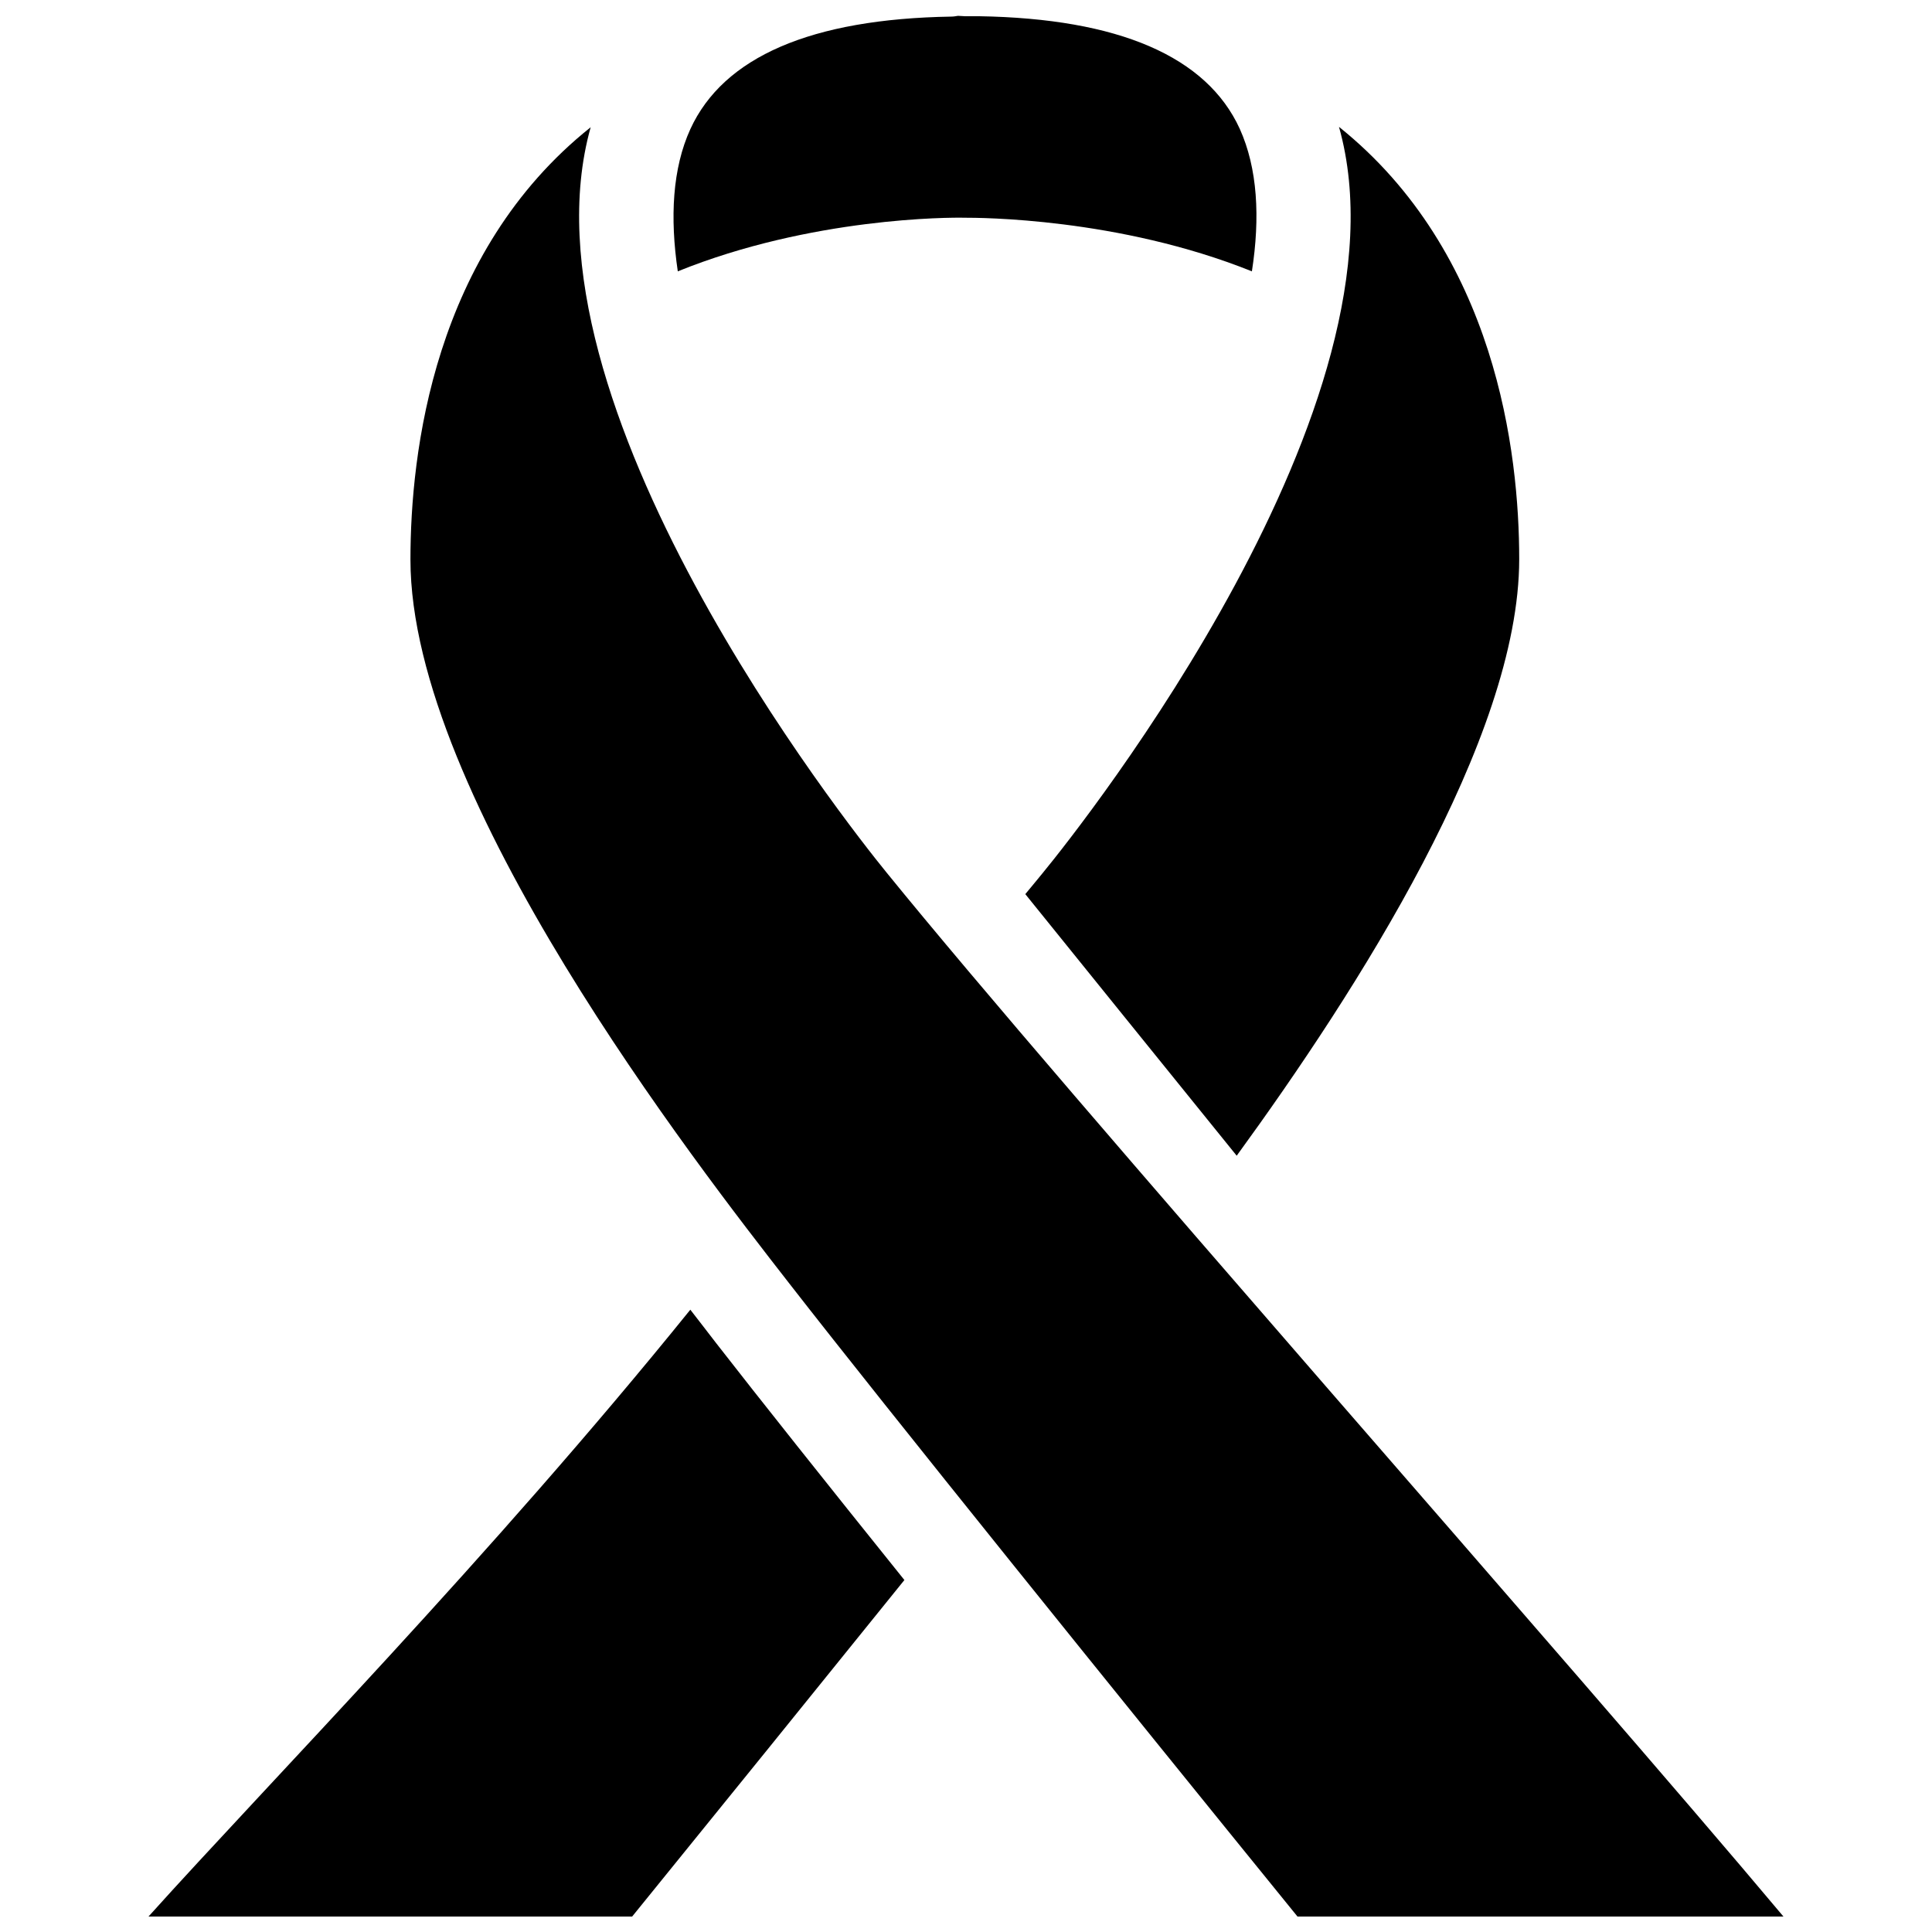
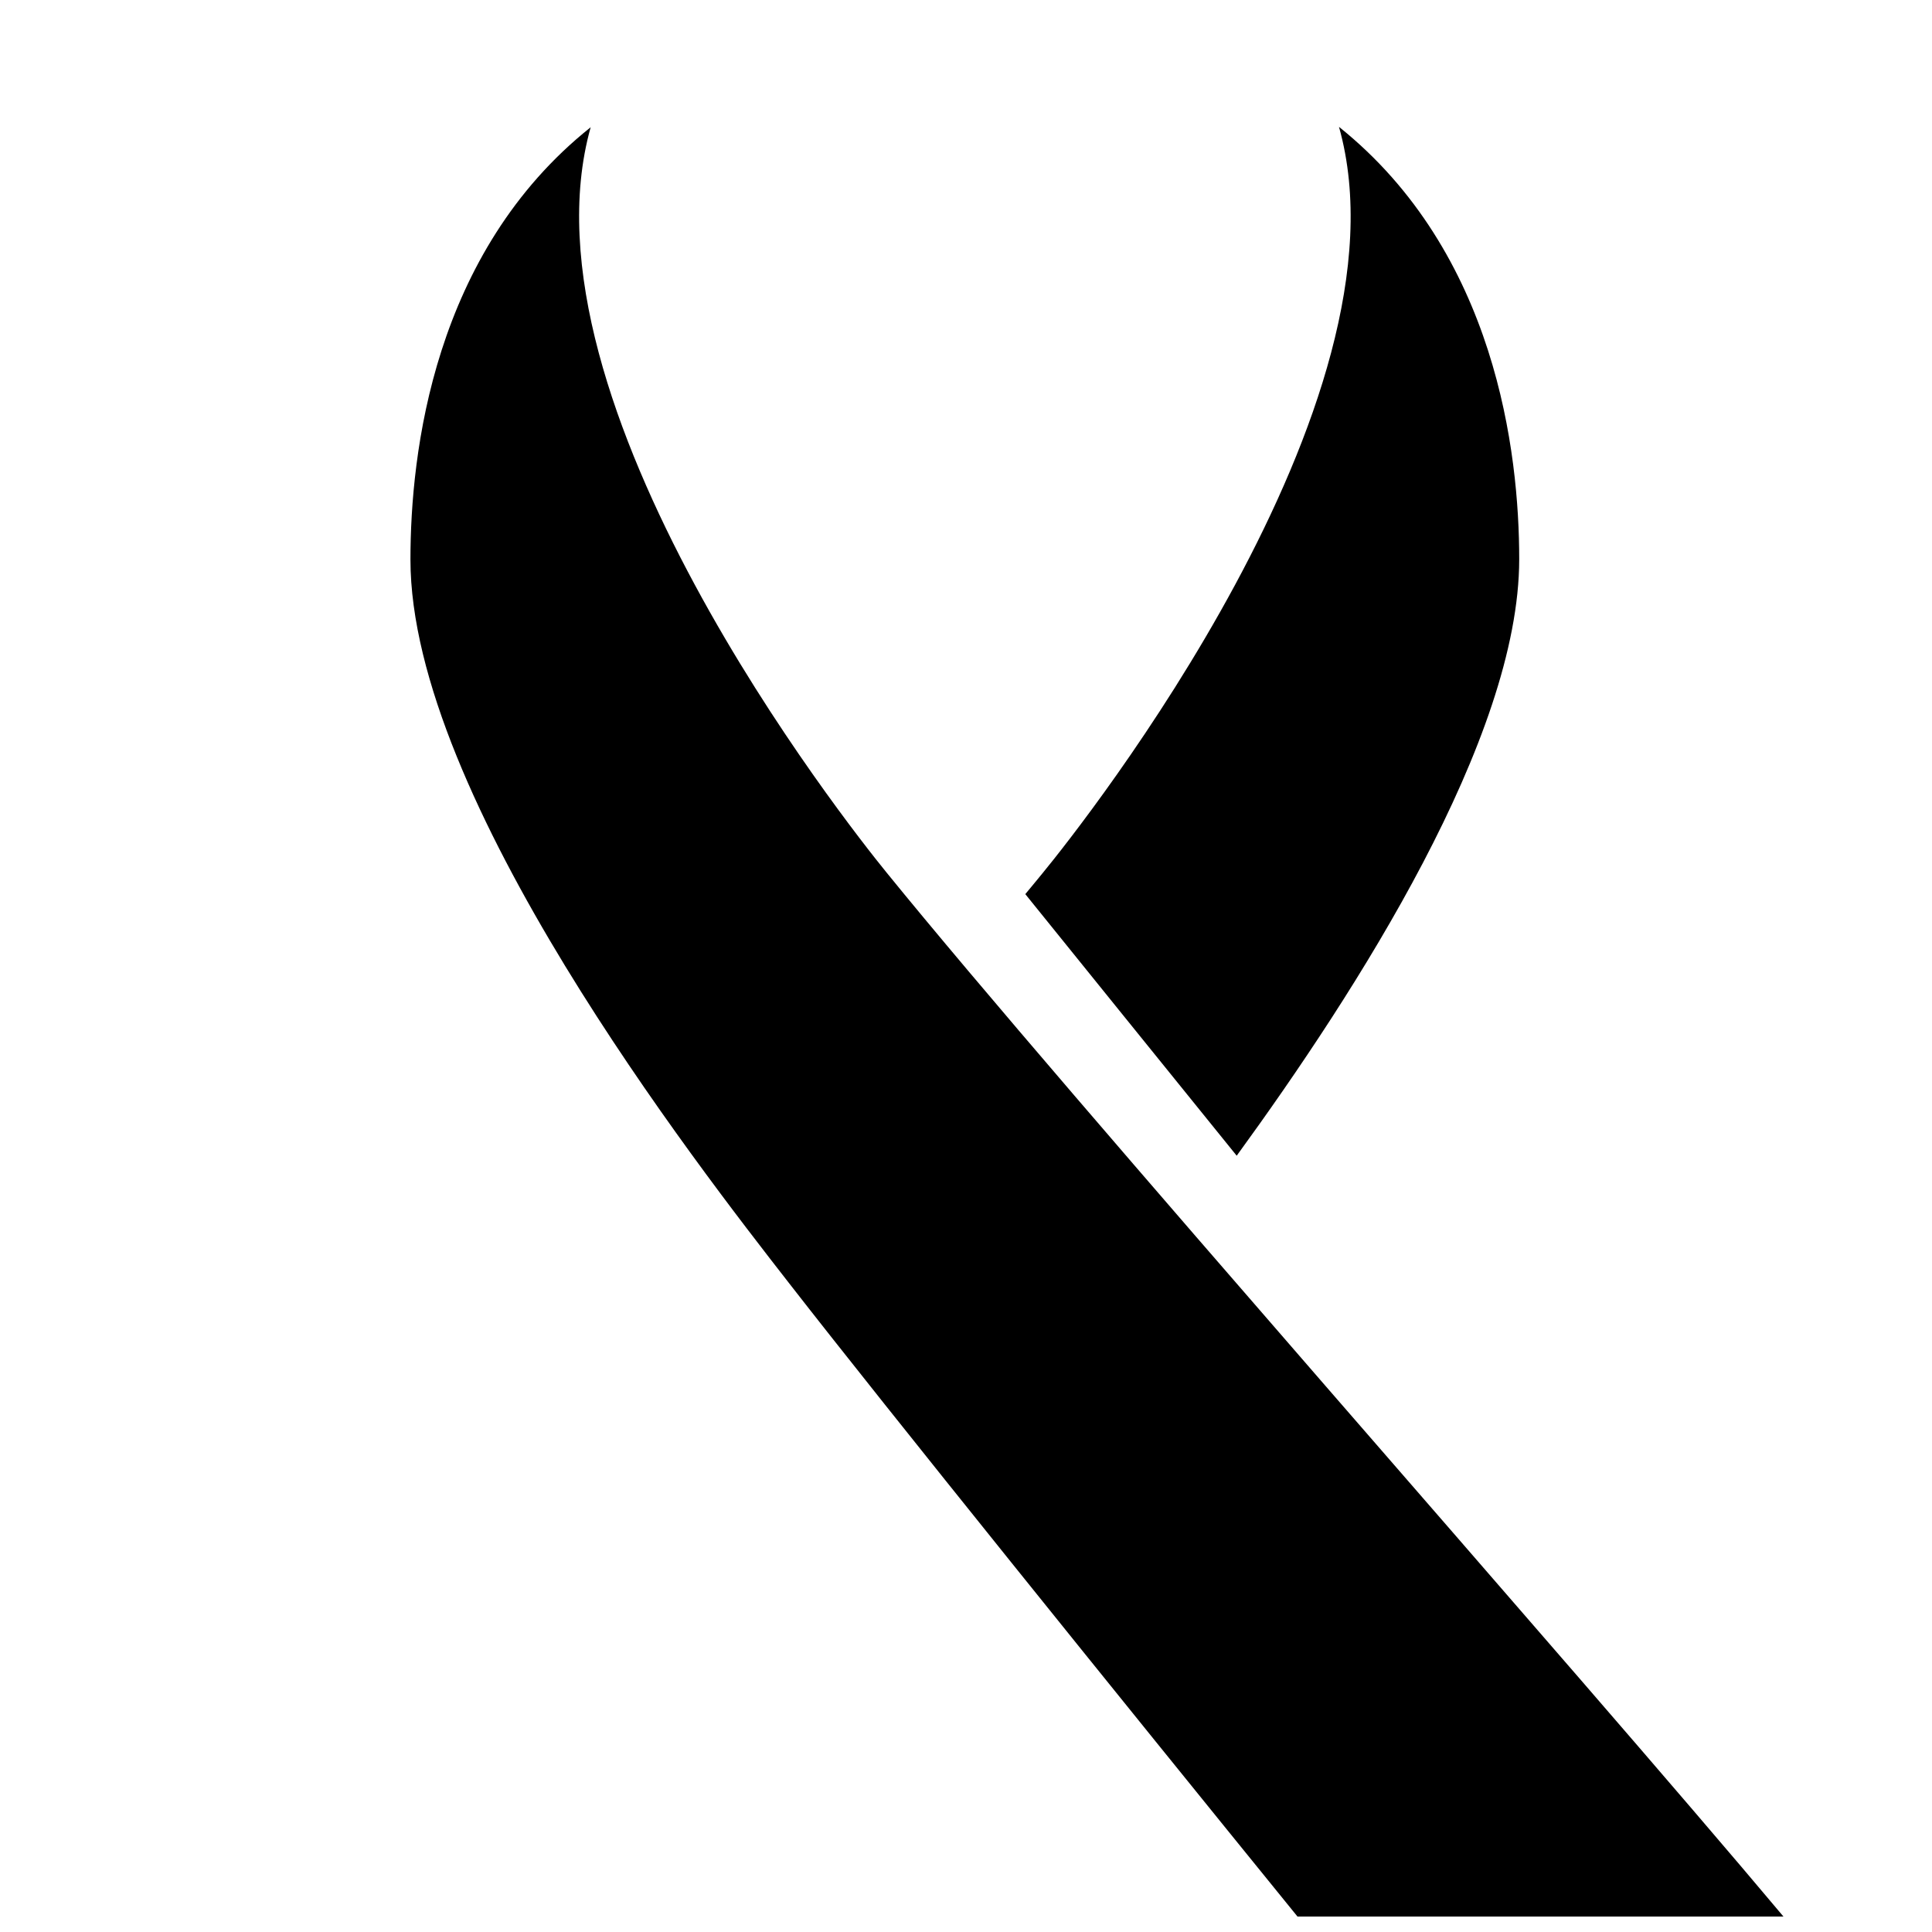
<svg xmlns="http://www.w3.org/2000/svg" width="800px" height="800px" version="1.1" viewBox="144 144 512 512">
  <defs>
    <clipPath id="c">
      <path d="m322 148.09h155v67.906h-155z" />
    </clipPath>
    <clipPath id="b">
-       <path d="m183 491h201v160.9h-201z" />
-     </clipPath>
+       </clipPath>
    <clipPath id="a">
      <path d="m252 177h365v474.9h-365z" />
    </clipPath>
  </defs>
  <path d="m420.45 375.21c-1.512 1.812-3.023 3.727-4.734 5.742 15.418 19.145 34.863 43.125 56.023 69.324 31.84-43.73 74.867-110.64 74.867-158.09 0-28.215-6.144-81.215-47.762-114.57 20.555 72.953-67.715 184.59-78.395 197.59z" />
  <g clip-path="url(#c)">
-     <path d="m399.59 201.7c3.828 0 40.809 0 76.176 14.207 2.215-14.309 1.512-27.305-3.223-37.785-8.766-19.145-32.043-29.223-69.121-29.824h-0.203-3.527c-0.605 0-1.211-0.102-1.812-0.102-0.605 0.102-1.211 0.203-1.812 0.203-37.082 0.605-60.355 10.68-69.121 29.824-4.734 10.379-5.441 23.375-3.324 37.684 35.363-14.309 72.141-14.309 75.969-14.207z" />
-   </g>
+     </g>
  <g clip-path="url(#b)">
-     <path d="m311.53 651.9c22.973-28.312 48.668-60.055 72.145-89.176-20.656-25.695-38.594-48.266-49.879-62.773-2.215-2.922-4.535-5.844-6.852-8.867-52.898 65.496-111.34 124.95-143.59 160.82z" />
+     <path d="m311.53 651.9z" />
  </g>
  <g clip-path="url(#a)">
    <path d="m487.86 651.9h128.77c-55.117-65.695-189.43-217.24-237.7-276.69-10.578-13-98.848-124.64-78.395-197.49-41.715 33.25-47.762 86.352-47.762 114.57 0 62.875 75.672 160.11 100.56 192.05 25.801 33.152 86.156 108.02 134.52 167.57z" />
  </g>
</svg>